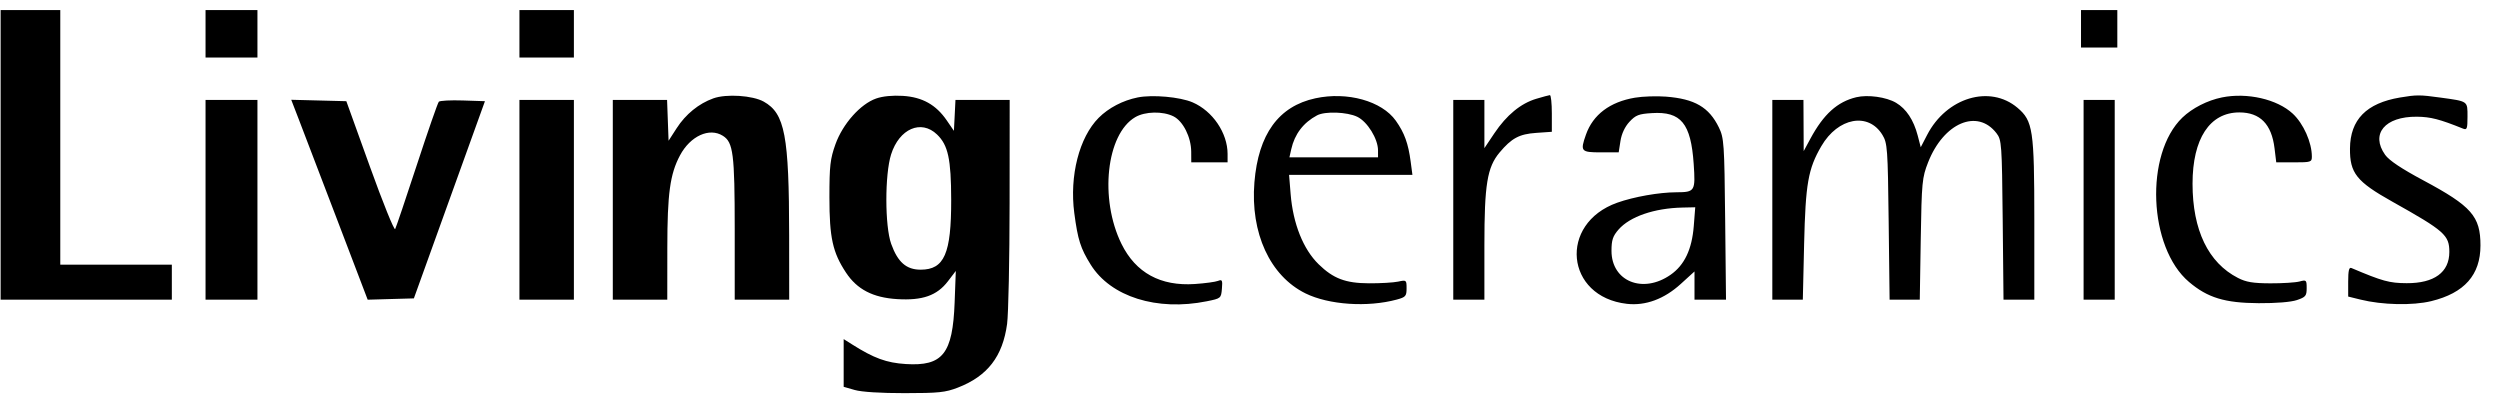
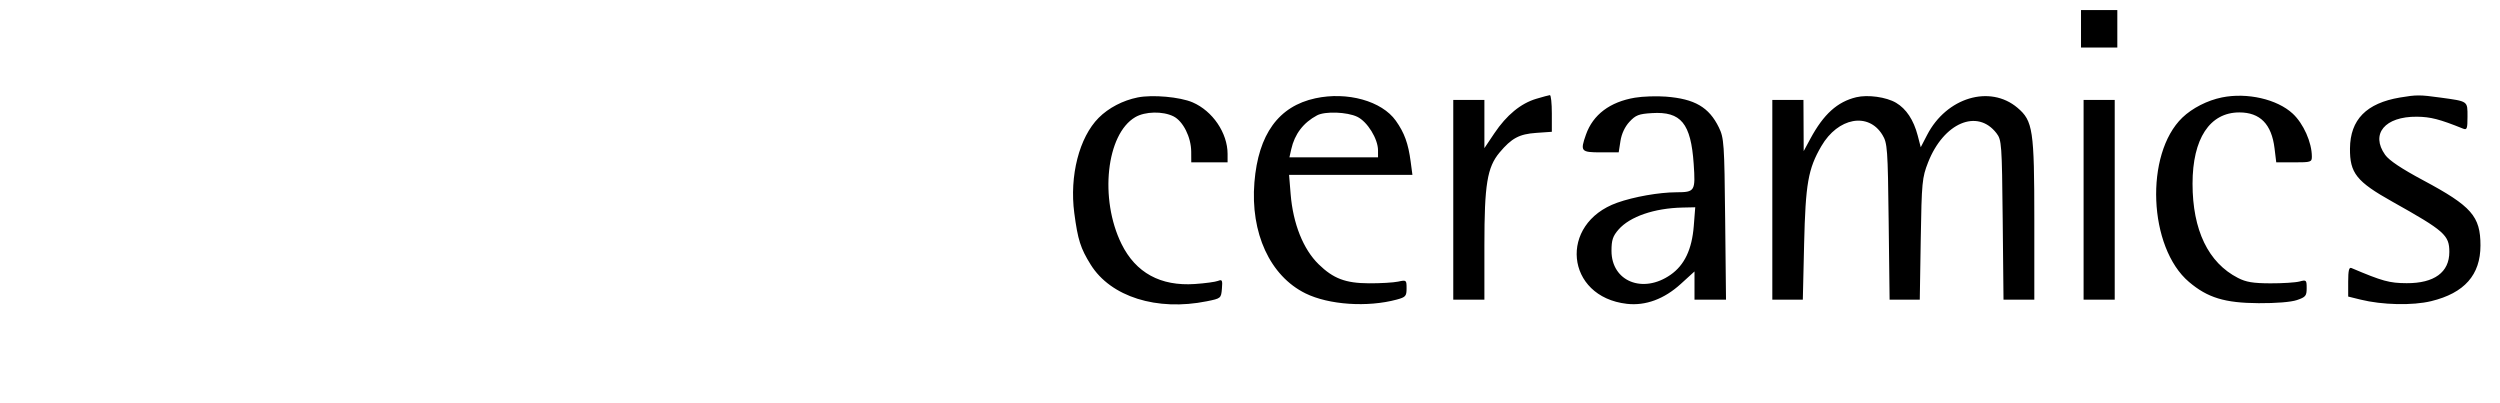
<svg xmlns="http://www.w3.org/2000/svg" width="124" height="20" viewBox="0 0 124 20" fill="none">
  <path fill-rule="evenodd" clip-rule="evenodd" d="M103.218 1.429V2.357H104.118H105.019V1.429V0.5H104.118H103.218V1.429ZM56.429 4.833C55.695 4.98 54.984 5.352 54.494 5.844C53.529 6.814 53.041 8.721 53.285 10.57C53.46 11.895 53.593 12.315 54.099 13.127C55.091 14.72 57.382 15.443 59.859 14.943C60.558 14.802 60.567 14.795 60.607 14.319C60.643 13.896 60.62 13.85 60.414 13.932C60.286 13.983 59.768 14.053 59.264 14.087C57.563 14.203 56.333 13.531 55.627 12.1C54.525 9.866 54.872 6.653 56.307 5.812C56.795 5.525 57.672 5.506 58.203 5.77C58.681 6.008 59.08 6.803 59.084 7.526L59.087 8.053H59.987H60.888V7.635C60.888 6.596 60.147 5.504 59.151 5.076C58.528 4.808 57.161 4.686 56.429 4.833ZM65.244 4.875C63.42 5.268 62.413 6.656 62.219 9.043C62.014 11.558 62.992 13.684 64.752 14.552C65.909 15.122 67.832 15.252 69.283 14.858C69.72 14.739 69.766 14.687 69.766 14.302C69.766 13.887 69.756 13.88 69.347 13.968C69.117 14.017 68.466 14.055 67.9 14.052C66.738 14.047 66.133 13.818 65.405 13.108C64.639 12.36 64.135 11.098 64.016 9.631L63.938 8.672H66.997H70.056L69.97 8.022C69.851 7.117 69.66 6.589 69.233 5.988C68.539 5.01 66.828 4.533 65.244 4.875ZM76.199 4.9C75.43 5.129 74.726 5.709 74.121 6.61L73.626 7.348V6.153V4.957H72.853H72.082V9.91V14.862H72.853H73.626V12.164C73.626 9.151 73.765 8.298 74.378 7.565C74.974 6.854 75.354 6.649 76.197 6.591L76.971 6.537V5.623C76.971 5.121 76.927 4.713 76.874 4.718C76.821 4.723 76.517 4.805 76.199 4.9ZM81.095 4.845C79.853 5.053 79.012 5.687 78.663 6.678C78.371 7.506 78.414 7.557 79.401 7.557H80.287L80.375 6.992C80.43 6.636 80.595 6.285 80.82 6.042C81.13 5.709 81.281 5.65 81.937 5.61C83.379 5.52 83.869 6.117 84.007 8.131C84.099 9.485 84.07 9.533 83.146 9.537C82.282 9.541 81.042 9.76 80.215 10.054C77.293 11.091 77.64 14.722 80.694 15.07C81.618 15.175 82.543 14.834 83.368 14.082L84.047 13.464V14.163V14.862H84.829H85.61L85.568 10.869C85.529 7.109 85.511 6.844 85.255 6.319C84.765 5.316 84.057 4.904 82.632 4.793C82.172 4.757 81.48 4.78 81.095 4.845ZM92.07 4.823C91.132 5.049 90.451 5.664 89.797 6.876L89.463 7.495L89.457 6.226L89.451 4.957H88.679H87.907V9.91V14.862H88.663H89.42L89.484 12.107C89.555 9.105 89.683 8.373 90.339 7.248C91.166 5.828 92.674 5.551 93.368 6.691C93.616 7.098 93.635 7.359 93.678 10.993L93.724 14.862H94.472H95.221L95.269 11.86C95.315 9.037 95.337 8.809 95.633 8.054C96.403 6.091 98.077 5.376 99.025 6.607C99.282 6.941 99.295 7.125 99.334 10.909L99.374 14.862H100.138H100.902V10.923C100.902 6.439 100.835 5.996 100.066 5.345C98.698 4.19 96.547 4.836 95.587 6.69L95.269 7.303L95.117 6.718C94.915 5.949 94.55 5.397 94.044 5.098C93.561 4.813 92.643 4.685 92.07 4.823ZM110.209 4.832C109.487 4.978 108.736 5.362 108.245 5.833C106.371 7.637 106.559 12.277 108.575 13.985C109.5 14.769 110.35 15.028 112.031 15.038C112.897 15.043 113.633 14.983 113.929 14.883C114.36 14.736 114.411 14.674 114.411 14.293C114.411 13.888 114.394 13.871 114.057 13.962C113.863 14.014 113.211 14.056 112.61 14.053C111.747 14.05 111.407 13.993 111.002 13.785C109.53 13.032 108.75 11.412 108.75 9.112C108.75 6.878 109.604 5.576 111.07 5.576C112.101 5.576 112.671 6.157 112.817 7.354L112.902 8.053H113.785C114.623 8.053 114.668 8.038 114.668 7.766C114.668 7.064 114.251 6.129 113.718 5.635C112.945 4.919 111.458 4.579 110.209 4.832ZM119.043 4.836C117.373 5.117 116.571 5.933 116.559 7.365C116.548 8.586 116.884 9.007 118.657 10.001C121.252 11.455 121.487 11.662 121.487 12.498C121.487 13.506 120.739 14.053 119.367 14.046C118.511 14.041 118.177 13.95 116.63 13.294C116.512 13.244 116.47 13.421 116.47 13.967V14.709L117.081 14.86C118.162 15.128 119.667 15.161 120.587 14.937C122.235 14.536 123.031 13.636 123.031 12.176C123.031 10.729 122.591 10.227 120.201 8.948C119.109 8.364 118.5 7.957 118.303 7.68C117.566 6.643 118.291 5.774 119.879 5.789C120.557 5.796 121.01 5.913 122.163 6.378C122.362 6.459 122.388 6.389 122.388 5.784C122.388 5.001 122.43 5.031 121.037 4.839C120.024 4.699 119.859 4.699 119.043 4.836ZM103.346 9.91V14.862H104.118H104.89V9.91V4.957H104.118H103.346V9.91ZM67.321 5.793C67.823 6.035 68.35 6.888 68.35 7.46V7.805H66.153H63.955L64.046 7.402C64.214 6.651 64.646 6.083 65.327 5.721C65.722 5.511 66.816 5.55 67.321 5.793ZM84.011 11.213C83.92 12.37 83.549 13.15 82.861 13.629C81.487 14.588 79.93 13.957 79.93 12.441C79.93 11.909 79.996 11.711 80.279 11.386C80.844 10.741 82.053 10.325 83.454 10.295L84.084 10.281L84.011 11.213Z" fill="black" />
-   <path fill-rule="evenodd" clip-rule="evenodd" d="M0.031 7.681V14.862H4.277H8.523V13.995V13.129H5.757H2.99V6.814V0.5H1.511H0.031V7.681ZM10.195 1.676V2.852H11.482H12.769V1.676V0.5H11.482H10.195V1.676ZM25.764 1.676V2.852H27.114H28.465V1.676V0.5H27.114H25.764V1.676ZM35.381 4.879C34.657 5.139 34.009 5.666 33.562 6.36L33.161 6.981L33.124 5.969L33.087 4.957H31.741H30.395V9.91V14.862H31.746H33.097L33.099 12.293C33.101 9.597 33.233 8.636 33.727 7.708C34.24 6.745 35.185 6.313 35.855 6.736C36.369 7.06 36.441 7.626 36.442 11.364L36.442 14.862H37.793H39.144L39.142 11.674C39.138 6.722 38.931 5.629 37.884 5.042C37.333 4.733 36.025 4.647 35.381 4.879ZM43.454 4.887C42.675 5.161 41.802 6.143 41.44 7.151C41.178 7.881 41.139 8.225 41.139 9.786C41.139 11.787 41.3 12.521 41.96 13.52C42.51 14.354 43.297 14.762 44.498 14.836C45.754 14.914 46.475 14.66 47.017 13.951L47.408 13.438L47.35 14.999C47.254 17.552 46.761 18.172 44.922 18.056C43.97 17.996 43.346 17.767 42.264 17.083L41.846 16.819V18.002V19.186L42.393 19.343C42.731 19.441 43.677 19.501 44.87 19.5C46.558 19.499 46.888 19.465 47.507 19.226C48.979 18.658 49.733 17.683 49.952 16.066C50.018 15.574 50.074 12.873 50.076 10.064L50.08 4.957H48.736H47.391L47.353 5.723L47.314 6.49L46.959 5.972C46.426 5.194 45.746 4.815 44.777 4.755C44.265 4.724 43.781 4.772 43.454 4.887ZM10.195 9.91V14.862H11.482H12.769V9.91V4.957H11.482H10.195V9.91ZM14.797 5.86C14.991 6.361 15.844 8.592 16.693 10.818L18.237 14.865L19.382 14.832L20.528 14.8L22.29 9.91L24.053 5.019L22.958 4.983C22.356 4.963 21.819 4.991 21.766 5.045C21.713 5.099 21.223 6.508 20.677 8.176C20.131 9.845 19.646 11.278 19.6 11.361C19.554 11.445 18.991 10.052 18.348 8.266L17.178 5.019L15.812 4.984L14.445 4.949L14.797 5.86ZM25.764 9.91V14.862H27.114H28.465V9.91V4.957H27.114H25.764V9.91ZM46.477 6.671C47.026 7.199 47.175 7.884 47.179 9.91C47.184 12.582 46.838 13.376 45.665 13.376C44.953 13.376 44.529 13.005 44.203 12.097C43.886 11.213 43.883 8.656 44.198 7.661C44.602 6.383 45.688 5.912 46.477 6.671Z" fill="black" />
</svg>